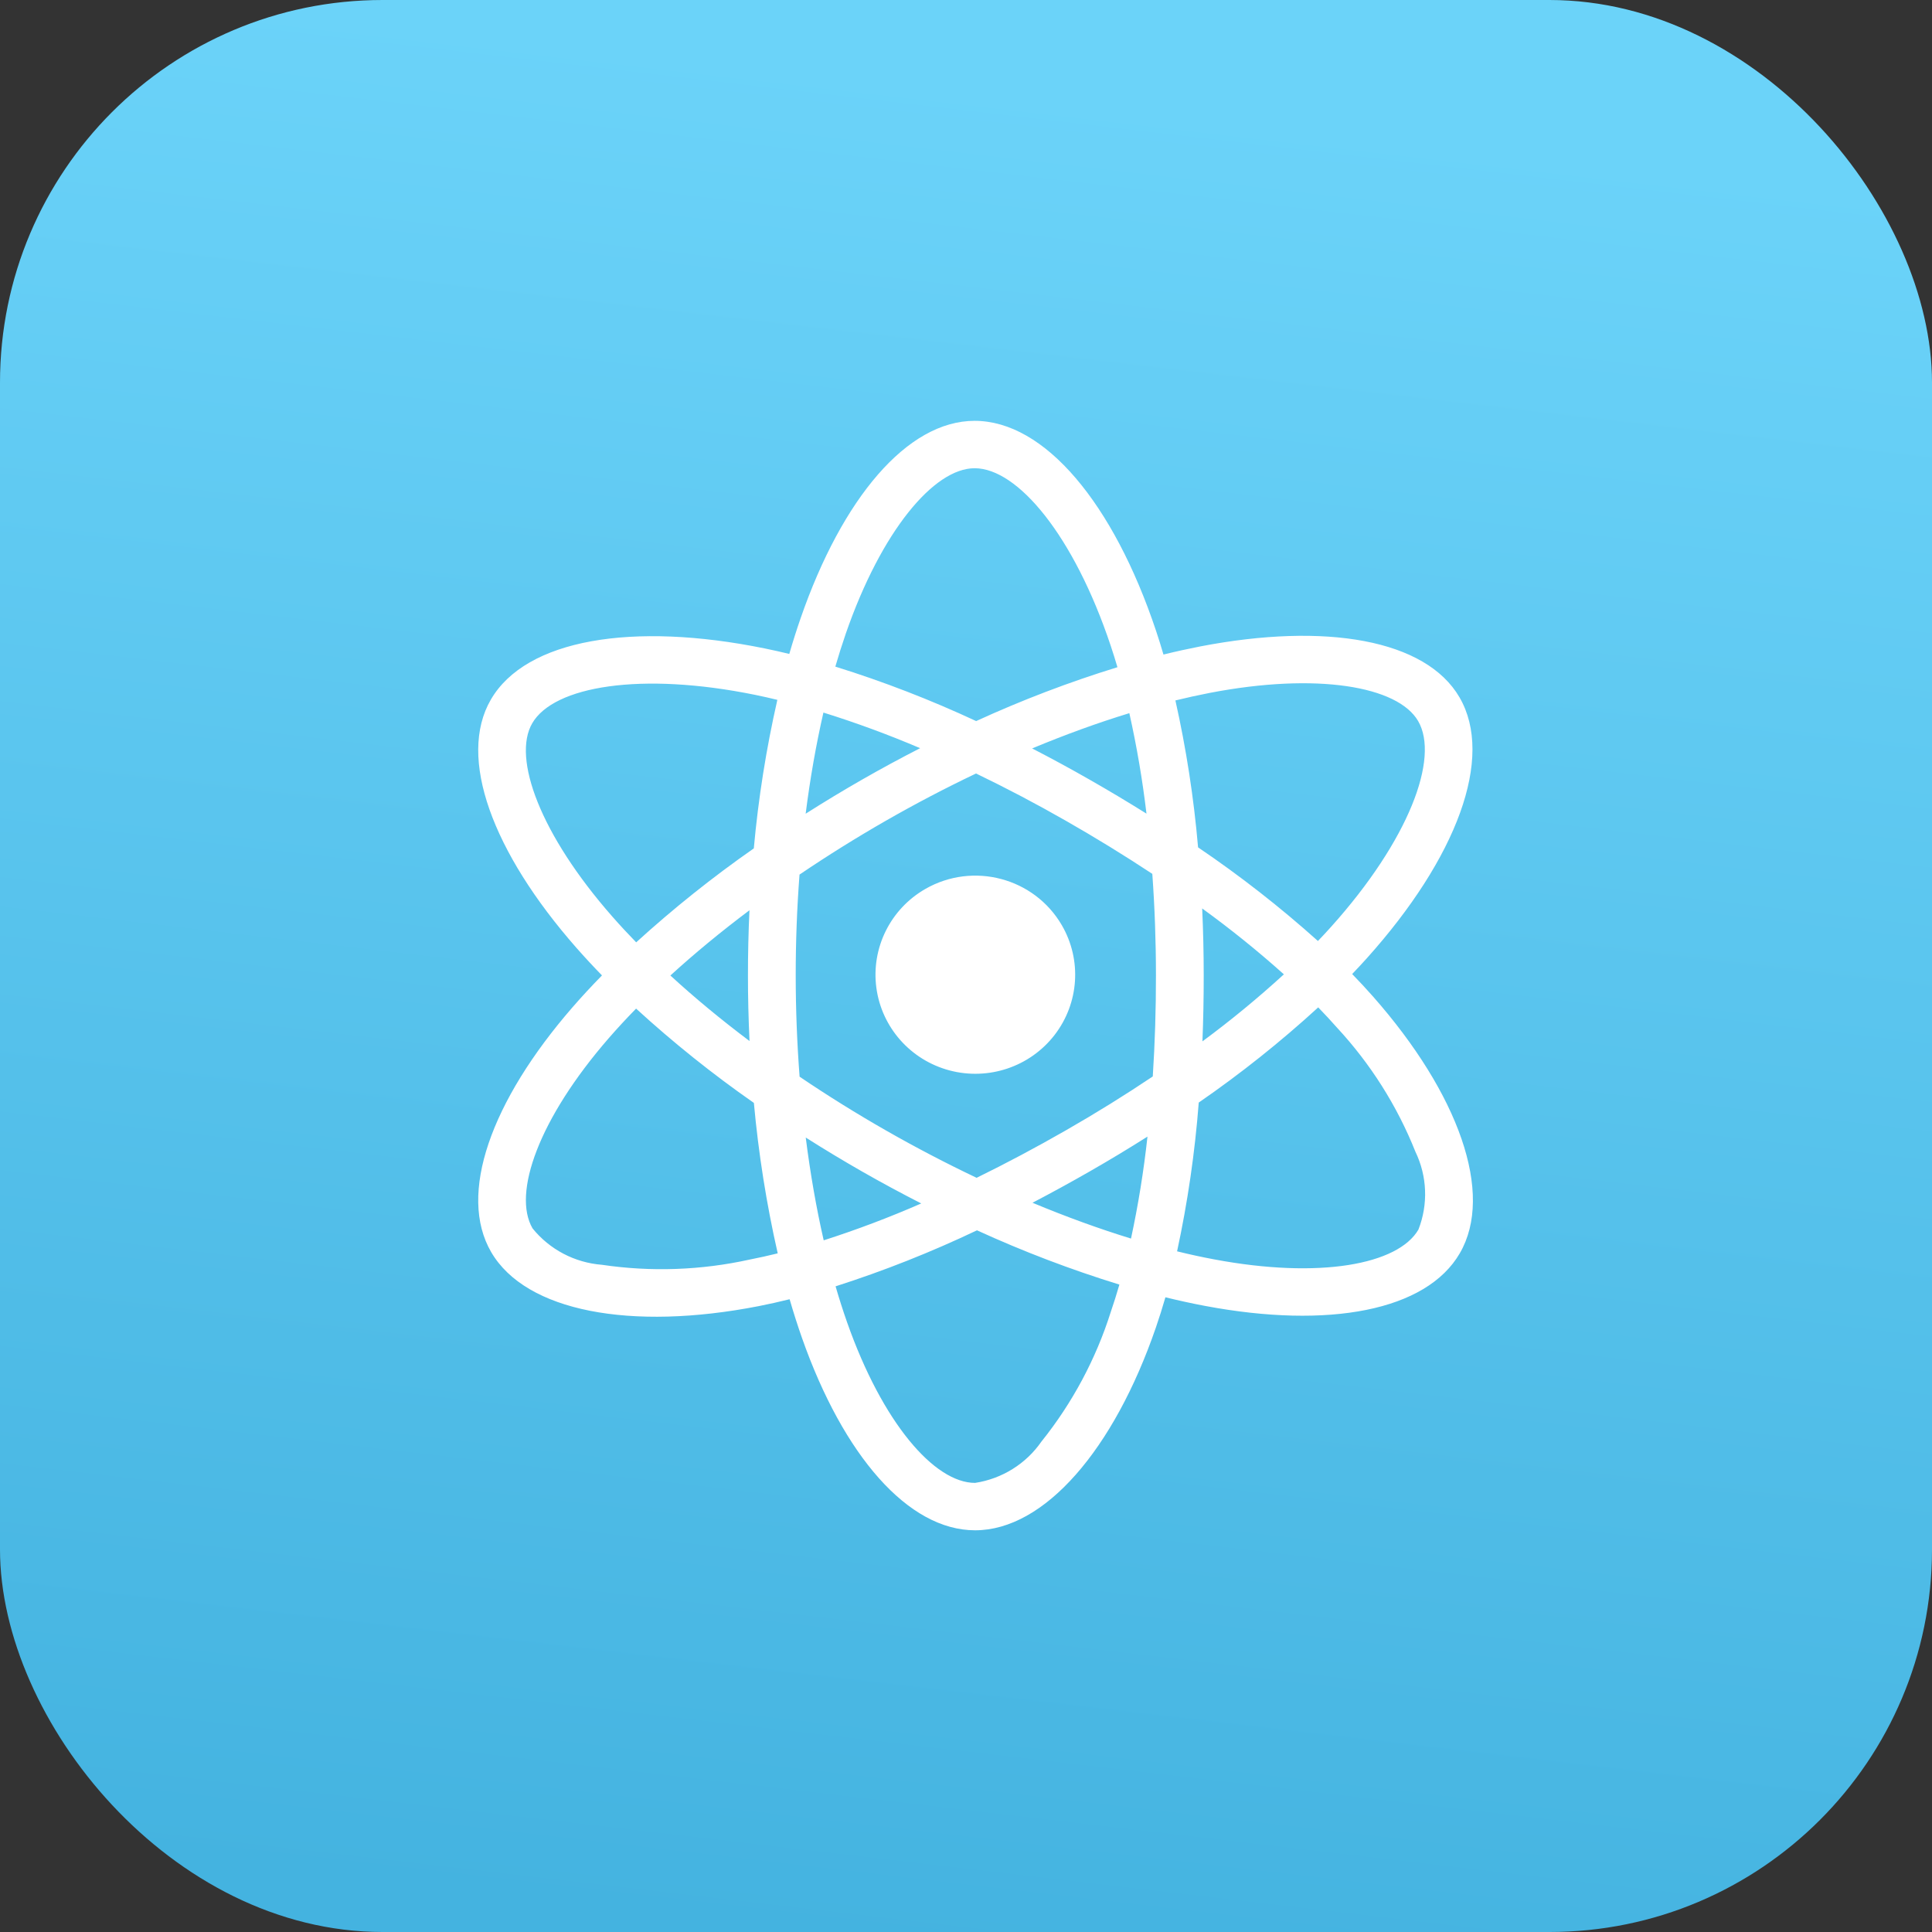
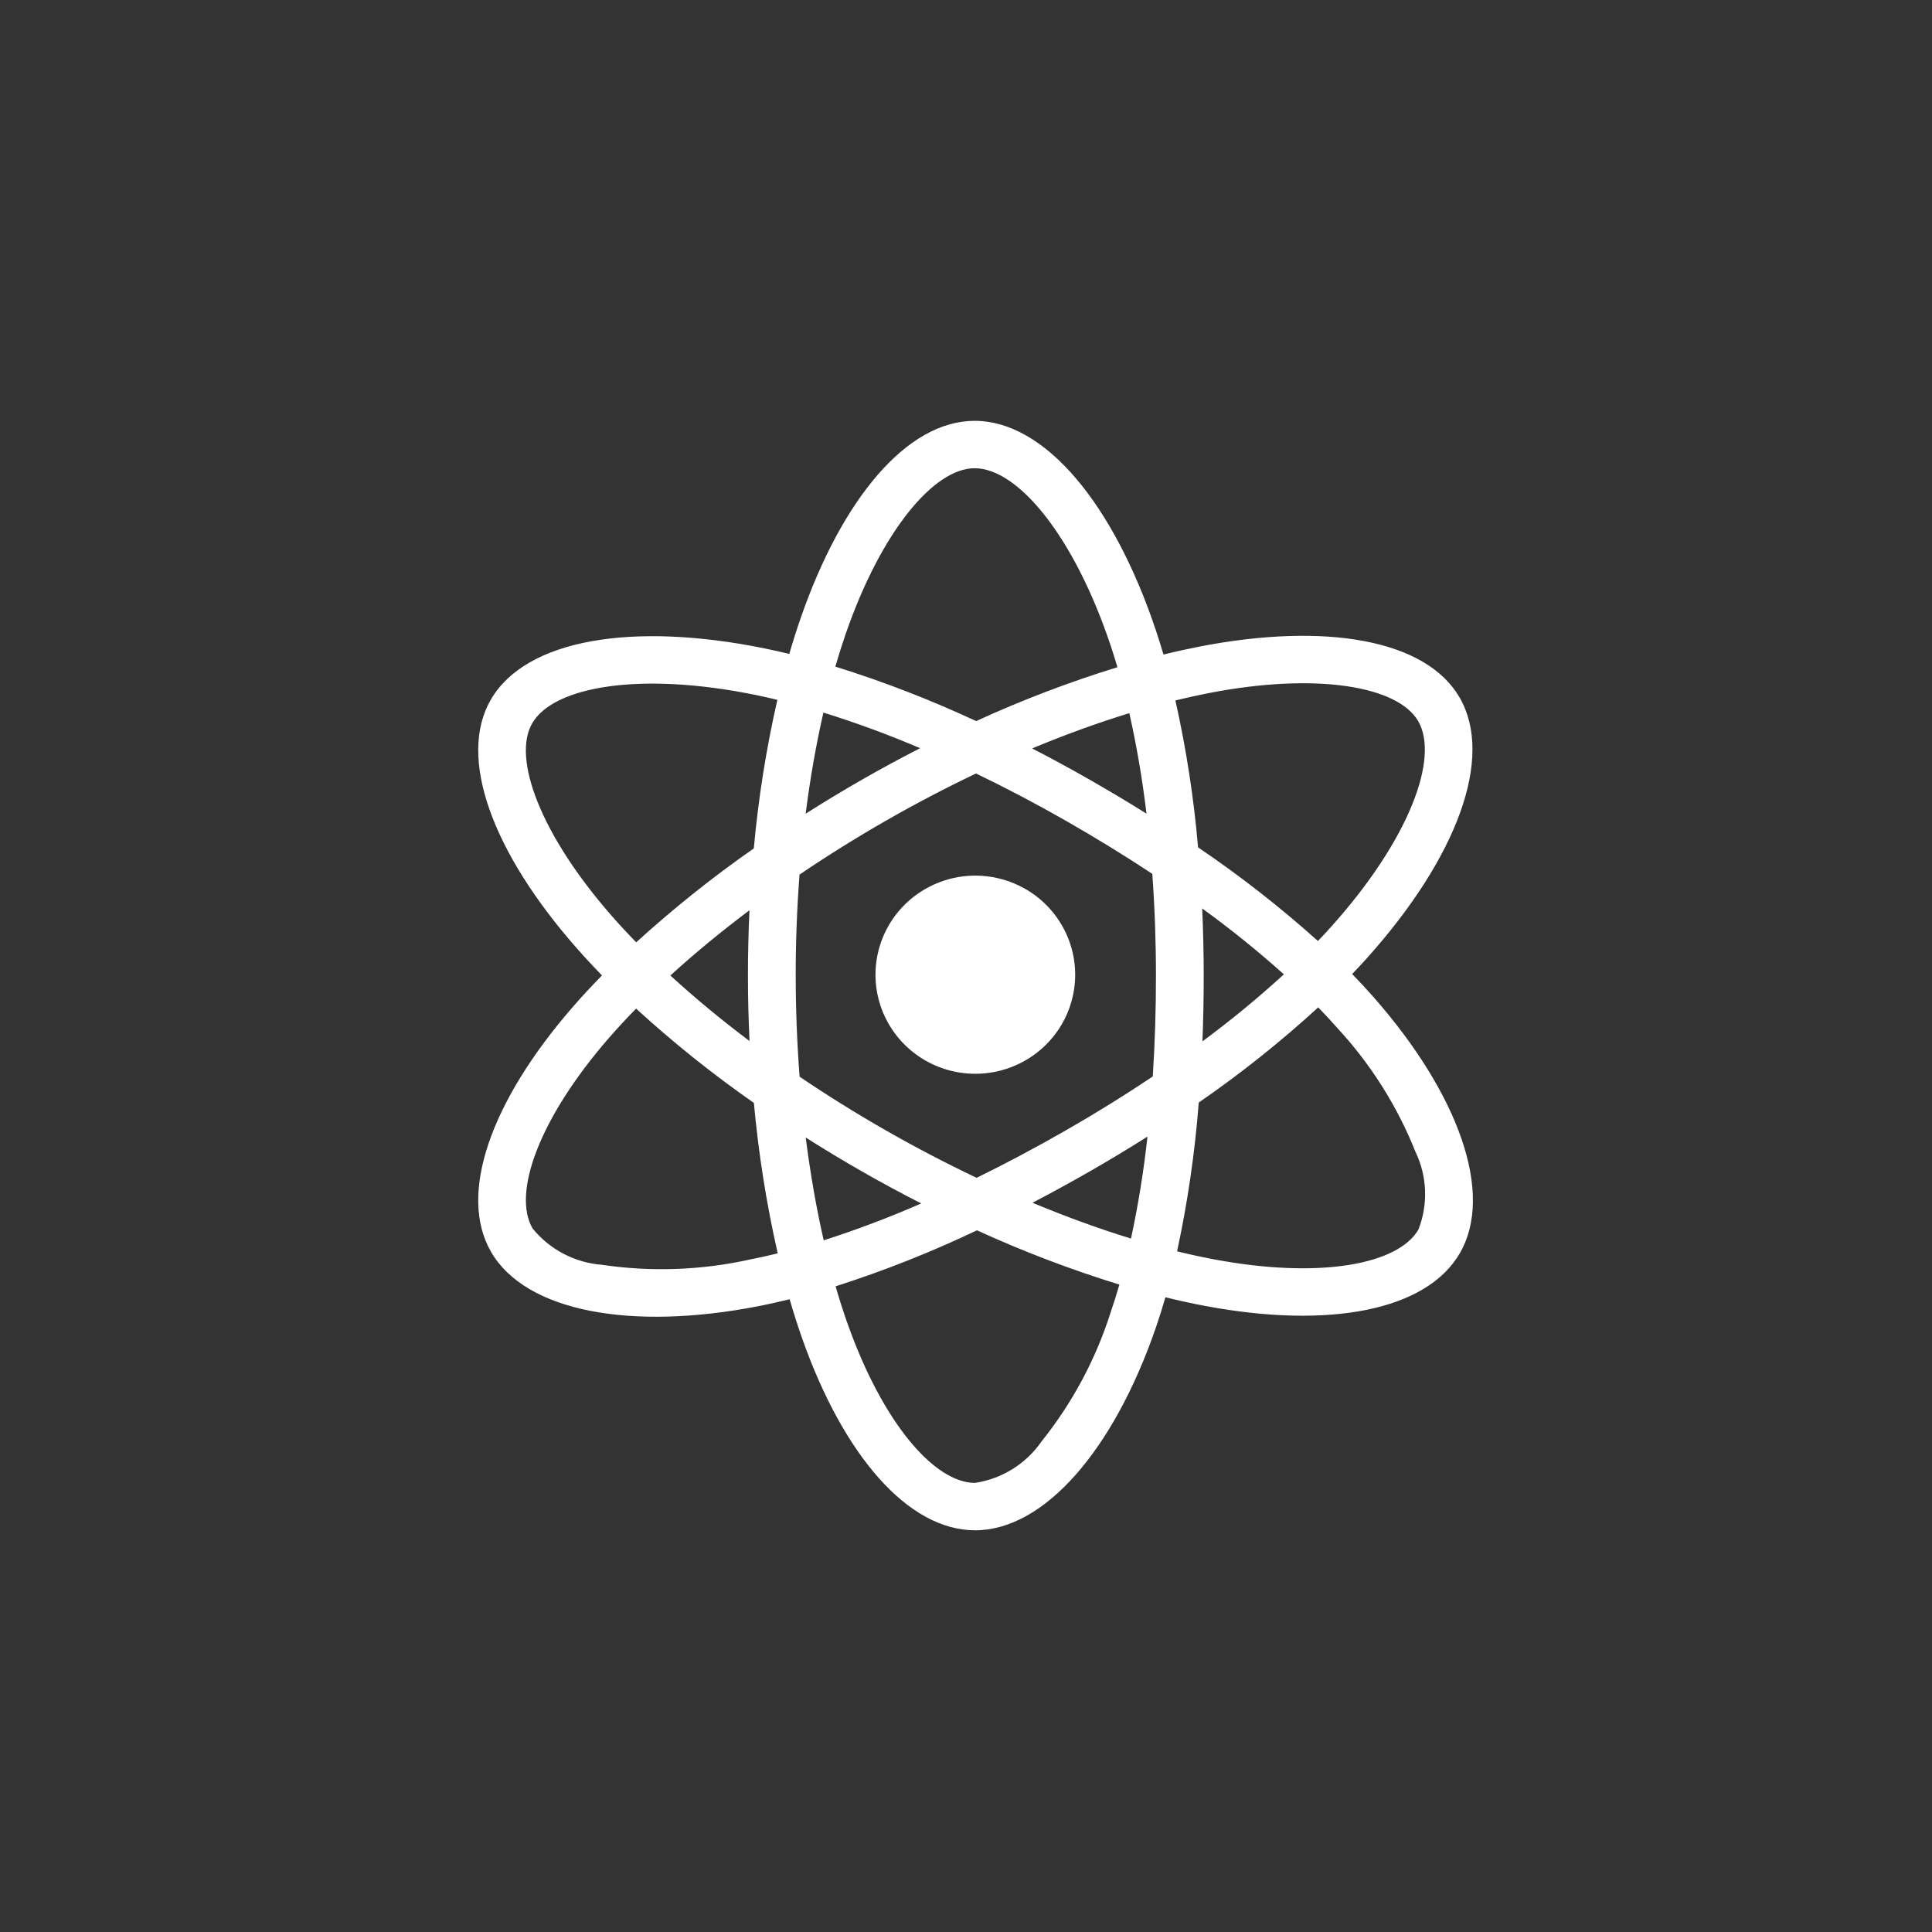
<svg xmlns="http://www.w3.org/2000/svg" width="101px" height="101px" viewBox="0 0 101 101" version="1.1">
  <rect x="0" y="0" width="101" height="101" fill="#333333" stroke="none" />
  <title>ReactJS</title>
  <defs>
    <linearGradient x1="53.809%" y1="5.018%" x2="42.739%" y2="100%" id="linearGradient-1">
      <stop stop-color="#6BD3F9" offset="0%" />
      <stop stop-color="#44B3E0" offset="100%" />
    </linearGradient>
  </defs>
  <g id="Web_Development" stroke="none" stroke-width="1" fill="none" fill-rule="evenodd">
    <g id="Web_Development_6" transform="translate(-1441, -3254)">
      <g id="ReactJS" transform="translate(1441, 3254)">
-         <rect id="Rectangle" fill="url(#linearGradient-1)" x="0" y="0" width="101" height="101" rx="20" />
        <g id="react" transform="translate(25, 22)" fill="#FFFFFF" fill-rule="nonzero">
          <path d="M23.378,24.47 C21.55,25.517 20.538,27.554 20.813,29.631 C21.089,31.708 22.598,33.416 24.637,33.958 C26.677,34.5 28.844,33.77 30.129,32.108 C31.414,30.446 31.564,28.18 30.508,26.365 C29.067,23.889 25.875,23.04 23.378,24.47 Z M46.773,30.089 C46.43,29.701 46.069,29.311 45.688,28.92 C45.954,28.643 46.211,28.366 46.46,28.089 C51.153,22.857 53.134,17.61 51.299,14.455 C49.539,11.43 44.303,10.529 37.749,11.793 C37.104,11.919 36.462,12.06 35.823,12.218 C35.701,11.799 35.571,11.384 35.433,10.971 C33.21,4.322 29.618,-0.002 25.947,9.09109303e-07 C22.427,0.002 19.025,4.052 16.855,10.317 C16.641,10.935 16.444,11.558 16.262,12.186 C15.836,12.082 15.407,11.986 14.976,11.898 C8.062,10.49 2.492,11.417 0.66,14.574 C-1.096,17.601 0.741,22.548 5.127,27.543 C5.562,28.037 6.01,28.52 6.47,28.992 C5.928,29.546 5.414,30.1 4.936,30.65 C0.656,35.574 -1.076,40.441 0.677,43.455 C2.489,46.568 7.98,47.586 14.663,46.281 C15.205,46.174 15.744,46.054 16.279,45.921 C16.476,46.601 16.691,47.274 16.925,47.942 C19.086,54.082 22.469,58.001 25.977,58 C29.599,57.998 33.23,53.787 35.43,47.39 C35.604,46.884 35.769,46.359 35.925,45.819 C36.617,45.989 37.313,46.141 38.014,46.273 C44.453,47.482 49.566,46.531 51.316,43.515 C53.124,40.4 51.26,35.175 46.773,30.089 L46.773,30.089 Z M2.824,15.81 C3.952,13.867 8.503,13.109 14.474,14.325 C14.855,14.403 15.244,14.49 15.638,14.586 C15.055,17.145 14.644,19.739 14.407,22.352 C12.253,23.856 10.199,25.496 8.258,27.263 C7.831,26.824 7.414,26.375 7.01,25.915 L7.01,25.915 C3.251,21.636 1.765,17.634 2.824,15.81 Z M14.183,32.422 C12.691,31.301 11.304,30.152 10.046,28.997 C11.303,27.849 12.691,26.704 14.18,25.586 C14.127,26.725 14.1,27.865 14.101,29.006 C14.101,30.145 14.129,31.283 14.183,32.422 L14.183,32.422 Z M14.182,43.849 C11.648,44.408 9.033,44.5 6.467,44.12 C5.045,44.01 3.732,43.321 2.84,42.216 C1.776,40.387 3.166,36.48 6.827,32.269 C7.287,31.741 7.763,31.227 8.253,30.727 C10.194,32.503 12.251,34.15 14.411,35.657 C14.652,38.303 15.068,40.93 15.657,43.522 C15.168,43.643 14.676,43.752 14.182,43.849 Z M34.935,20.535 C33.955,19.922 32.963,19.329 31.958,18.756 C30.97,18.191 29.97,17.648 28.957,17.126 C30.691,16.403 32.394,15.785 34.039,15.282 C34.427,17.017 34.726,18.77 34.935,20.535 L34.935,20.535 Z M19.216,11.122 C21.076,5.754 23.827,2.479 25.949,2.478 C28.208,2.477 31.144,6.011 33.063,11.751 C33.188,12.125 33.306,12.501 33.417,12.88 C30.895,13.656 28.428,14.597 26.031,15.696 C23.644,14.584 21.185,13.632 18.669,12.849 C18.837,12.269 19.02,11.693 19.216,11.122 Z M18.046,15.251 C19.762,15.787 21.449,16.408 23.102,17.113 C21.054,18.161 19.06,19.303 17.118,20.539 C17.352,18.689 17.665,16.916 18.046,15.251 Z M17.122,37.467 C18.09,38.082 19.073,38.674 20.069,39.244 C21.086,39.825 22.116,40.381 23.16,40.913 C21.495,41.642 19.793,42.285 18.061,42.841 C17.675,41.153 17.36,39.349 17.122,37.467 Z M33.067,46.589 C32.29,49.046 31.063,51.339 29.449,53.355 L29.448,53.355 C28.642,54.523 27.385,55.307 25.975,55.522 C23.847,55.523 21.13,52.375 19.283,47.125 C19.065,46.504 18.865,45.878 18.682,45.246 C21.21,44.437 23.679,43.458 26.074,42.318 C28.49,43.424 30.977,44.372 33.519,45.155 C33.38,45.637 33.229,46.115 33.067,46.589 Z M34.126,42.749 C32.462,42.238 30.734,41.61 28.976,40.877 C29.967,40.359 30.965,39.813 31.971,39.237 C33.002,38.646 34.008,38.04 34.987,37.419 C34.792,39.209 34.505,40.988 34.126,42.749 L34.126,42.749 Z M35.43,28.995 C35.432,30.756 35.377,32.516 35.264,34.274 C33.824,35.241 32.304,36.185 30.722,37.091 C29.147,37.994 27.586,38.823 26.055,39.573 C24.444,38.807 22.865,37.982 21.316,37.097 C19.775,36.217 18.271,35.281 16.801,34.287 C16.667,32.529 16.599,30.768 16.598,29.004 L16.598,29.004 C16.597,27.241 16.663,25.48 16.797,23.721 C18.237,22.746 19.746,21.802 21.306,20.908 C22.873,20.01 24.454,19.184 26.025,18.436 C27.616,19.203 29.179,20.026 30.713,20.903 C32.252,21.781 33.761,22.707 35.24,23.683 C35.367,25.451 35.43,27.222 35.43,28.995 L35.43,28.995 Z M38.226,14.226 C43.842,13.142 48.076,13.871 49.136,15.694 C50.266,17.636 48.647,21.924 44.595,26.442 L44.595,26.442 C44.371,26.692 44.139,26.942 43.898,27.193 C41.924,25.422 39.83,23.787 37.632,22.298 C37.41,19.714 37.014,17.148 36.447,14.617 C37.052,14.469 37.645,14.339 38.226,14.226 L38.226,14.226 Z M37.847,25.491 C39.329,26.566 40.755,27.715 42.118,28.936 C40.761,30.177 39.34,31.347 37.86,32.44 C37.906,31.292 37.928,30.143 37.927,28.994 C37.927,27.826 37.9,26.659 37.847,25.491 L37.847,25.491 Z M49.152,42.279 C48.089,44.109 43.985,44.872 38.478,43.838 C37.847,43.72 37.199,43.58 36.535,43.416 C37.088,40.852 37.467,38.254 37.667,35.639 C39.862,34.125 41.949,32.462 43.913,30.663 C44.257,31.018 44.584,31.37 44.894,31.721 L44.894,31.721 C46.651,33.616 48.041,35.816 48.995,38.211 C49.611,39.487 49.668,40.96 49.152,42.279 L49.152,42.279 Z" id="Shape" />
        </g>
      </g>
    </g>
  </g>
</svg>